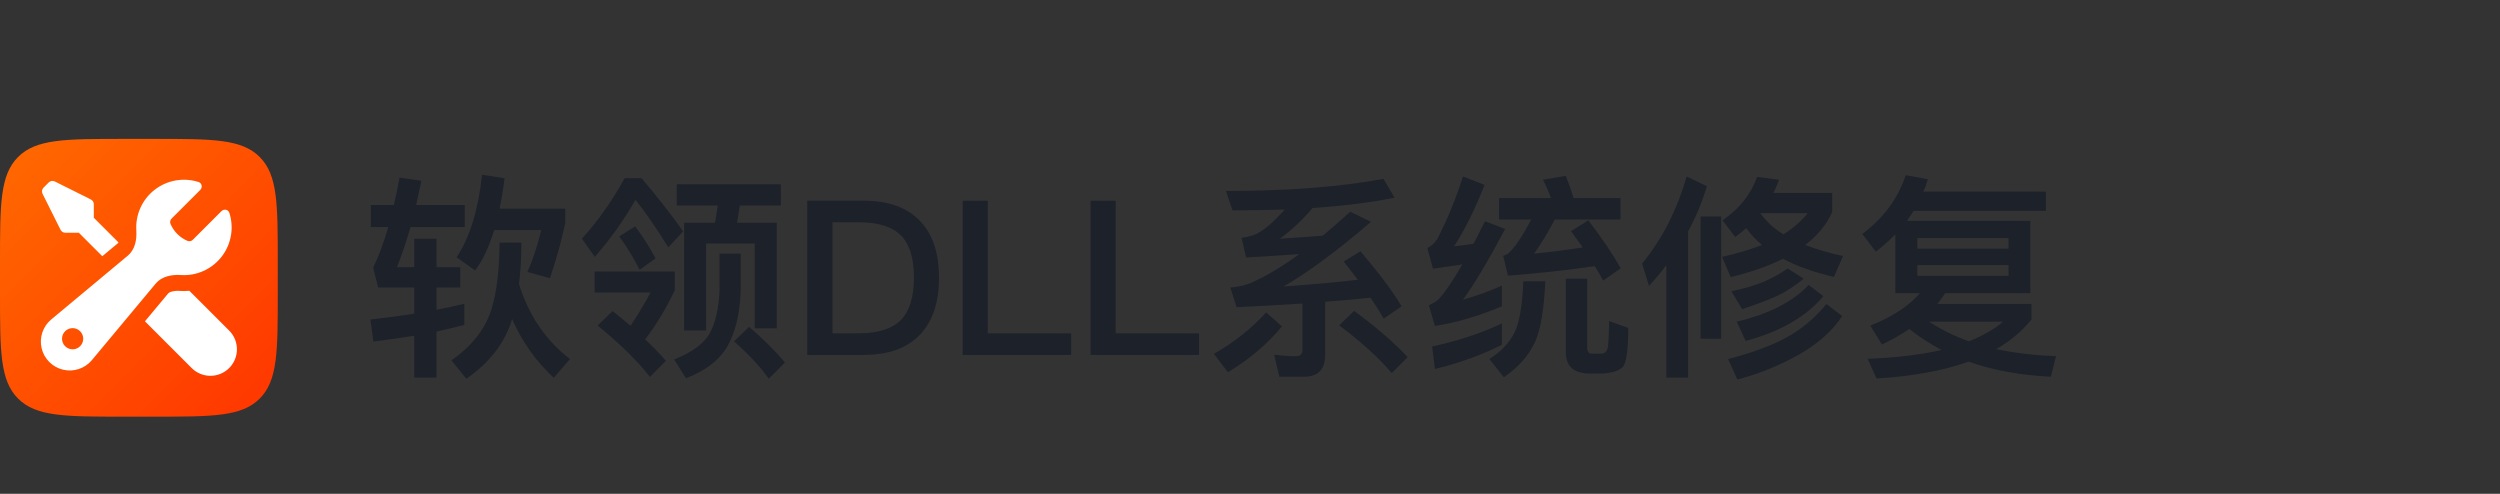
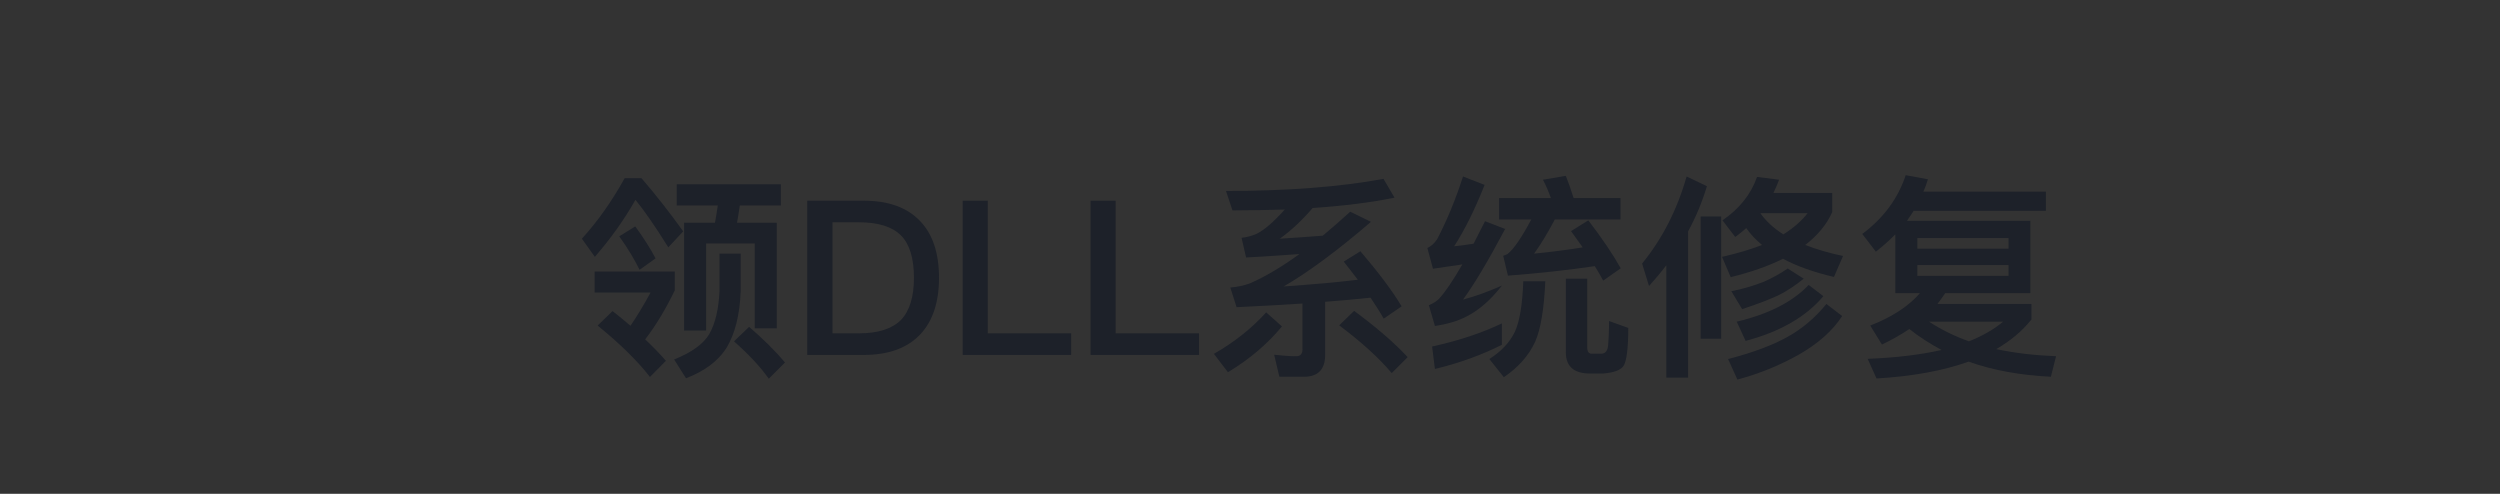
<svg xmlns="http://www.w3.org/2000/svg" width="324" height="64" viewBox="0 0 324 64" fill="none">
  <rect x="0" y="0" width="324" height="64" fill="#333333" stroke="none" />
  <g clip-path="url(#clip0_5072_4400)">
    <path d="M0 34C0 26.457 0 22.686 2.343 20.343C4.686 18 8.458 18 16 18H20C27.543 18 31.314 18 33.657 20.343C36 22.686 36 26.457 36 34V38C36 45.542 36 49.314 33.657 51.657C31.314 54 27.543 54 20 54H16C8.458 54 4.686 54 2.343 51.657C0 49.314 0 45.542 0 38V34Z" fill="url(#paint0_linear_5072_4400)" />
    <path d="M24.543 37.688L29.7 42.843C31.041 44.185 31.041 46.359 29.7 47.7C28.358 49.041 26.184 49.041 24.842 47.7L18.784 41.643L21.768 38.062C21.839 37.976 21.97 37.873 22.237 37.793C22.585 37.702 22.946 37.67 23.305 37.701C23.481 37.712 23.658 37.718 23.837 37.718C24.074 37.718 24.311 37.708 24.543 37.688ZM20.038 24.599C21.654 23.341 23.788 22.964 25.736 23.593C26.182 23.737 26.272 24.295 25.943 24.626L22.242 28.323C22.058 28.498 21.999 28.766 22.09 29.002C22.511 30.005 23.309 30.803 24.313 31.221C24.549 31.313 24.816 31.253 24.991 31.07L28.689 27.373C29.021 27.042 29.578 27.134 29.722 27.579C30.329 29.46 30 31.518 28.836 33.116C27.672 34.713 25.814 35.658 23.837 35.658C23.702 35.658 23.569 35.654 23.437 35.644C22.237 35.568 20.953 35.82 20.184 36.743L11.908 46.673C10.999 47.76 9.555 48.24 8.176 47.914C6.797 47.589 5.72 46.512 5.395 45.134C5.069 43.755 5.55 42.311 6.637 41.403L16.569 33.129C17.492 32.36 17.744 31.076 17.668 29.877C17.535 27.834 18.422 25.857 20.038 24.599ZM9.412 42.525C8.653 42.525 8.038 43.14 8.038 43.898C8.038 44.657 8.653 45.272 9.412 45.272C10.17 45.272 10.786 44.657 10.786 43.898C10.786 43.14 10.17 42.525 9.412 42.525ZM7.106 23.518L11.78 25.852C12.013 25.969 12.16 26.208 12.159 26.469V28.222L15.36 31.422C15.329 31.468 15.292 31.509 15.25 31.545L13.258 33.205L10.217 30.164H8.462C8.202 30.164 7.965 30.017 7.848 29.785L5.513 25.112C5.381 24.848 5.432 24.529 5.641 24.32L6.314 23.647C6.523 23.438 6.842 23.386 7.106 23.518Z" fill="white" />
  </g>
  <path d="M248.013 27.324C247.733 27.772 247.425 28.192 247.145 28.612H263.133V37.992H252.101C251.765 38.496 251.429 38.944 251.093 39.392H263.273V41.408C262.097 42.892 260.557 44.18 258.709 45.244C261.061 45.748 263.665 46.056 266.465 46.168L265.793 48.828C261.817 48.632 258.261 47.988 255.125 46.868C251.849 48.044 247.873 48.772 243.197 49.052L242.049 46.504C245.717 46.364 248.909 45.972 251.625 45.356C250.113 44.544 248.713 43.648 247.453 42.64C246.361 43.368 245.185 44.04 243.897 44.656L242.385 42.192C245.241 41.072 247.369 39.672 248.825 37.992H245.633V30.376C244.849 31.16 244.009 31.916 243.113 32.616L241.349 30.32C244.121 28.248 245.997 25.7 246.977 22.704L249.861 23.236C249.693 23.796 249.497 24.328 249.273 24.832H265.149V27.324H248.013ZM255.181 44.236C256.917 43.536 258.401 42.696 259.605 41.688H250.001C251.541 42.696 253.277 43.564 255.181 44.236ZM260.305 35.752V34.352H248.489V35.752H260.305ZM248.489 32.224H260.305V30.852H248.489V32.224Z" fill="#1D2129" />
  <path d="M227.713 22.928L230.569 23.292C230.345 23.88 230.121 24.44 229.841 25H237.457V27.492C236.729 29.116 235.553 30.516 233.957 31.748C235.385 32.308 237.009 32.784 238.857 33.176L237.681 35.892C235.049 35.276 232.865 34.492 231.073 33.54C229.169 34.492 226.901 35.276 224.297 35.92L223.177 33.288C225.137 32.84 226.845 32.336 228.357 31.748C227.517 31.048 226.845 30.32 226.313 29.564C225.865 29.956 225.389 30.348 224.885 30.712L223.233 28.556C225.445 27.044 226.929 25.168 227.713 22.928ZM228.161 27.66C228.889 28.668 229.869 29.592 231.129 30.376C232.445 29.536 233.481 28.64 234.265 27.632H228.189L228.161 27.66ZM218.585 22.872L221.217 24.132C220.601 26.176 219.789 28.136 218.781 29.984V48.94H215.953V34.38C215.253 35.304 214.497 36.2 213.713 37.068L212.817 34.156C215.421 30.964 217.353 27.212 218.585 22.872ZM220.405 28.052H223.065V43.9H220.405V28.052ZM231.689 34.8L233.761 36.116C232.697 36.984 231.605 37.712 230.485 38.272C229.393 38.776 227.825 39.392 225.781 40.064L224.381 37.74C225.837 37.46 227.265 37.04 228.609 36.508C229.673 36.032 230.709 35.472 231.689 34.8ZM234.405 36.928L236.309 38.384C234.041 41.072 230.681 43.004 226.229 44.18L225.081 41.688C229.225 40.708 232.333 39.112 234.405 36.928ZM225.165 49.192L223.961 46.532C227.181 45.692 229.729 44.74 231.633 43.676C233.565 42.612 235.245 41.184 236.701 39.392L238.745 40.96C237.485 42.892 235.581 44.572 233.061 46C230.541 47.4 227.909 48.464 225.165 49.192Z" fill="#1D2129" />
-   <path d="M194.645 41.912V44.684C192.097 45.972 189.213 47.036 185.965 47.82L185.601 44.908C189.045 44.152 192.069 43.144 194.645 41.912ZM189.605 22.872L192.405 23.964C191.117 27.212 189.801 29.844 188.457 31.916C189.297 31.832 190.137 31.72 190.977 31.58C191.425 30.684 191.929 29.704 192.461 28.668L195.065 29.676C192.881 33.792 191.061 36.844 189.605 38.832C191.257 38.384 192.937 37.768 194.645 37.012V39.7C191.565 40.988 188.681 41.828 185.965 42.248L185.181 39.56C185.713 39.336 186.161 39.056 186.497 38.72C187.281 37.88 188.289 36.396 189.521 34.268C188.289 34.436 187.001 34.632 185.713 34.828L184.985 32.14C185.433 31.944 185.853 31.58 186.245 31.02C187.533 28.556 188.653 25.84 189.605 22.872ZM195.429 35.724L194.813 33.148C195.065 33.064 195.261 32.98 195.373 32.924C196.157 32.308 197.193 30.824 198.453 28.444H194.281V25.672H201.001C200.693 24.832 200.357 24.02 199.965 23.292L202.933 22.788C203.269 23.628 203.605 24.608 203.941 25.672H210.017V28.444H201.505C200.497 30.348 199.601 31.804 198.817 32.868C200.945 32.672 203.045 32.392 205.117 32.056L203.605 29.956L205.845 28.556C207.665 30.936 209.065 33.008 210.045 34.772L207.777 36.368C207.441 35.752 207.077 35.108 206.685 34.492C203.241 34.996 199.489 35.416 195.429 35.724ZM197.417 36.452H200.273C200.105 40.036 199.685 42.64 198.957 44.292C198.145 46.056 196.801 47.596 194.897 48.884L193.021 46.532C194.589 45.524 195.681 44.348 196.325 43.004C196.941 41.688 197.305 39.504 197.417 36.452ZM207.777 48.408H206.069C203.969 48.408 202.933 47.484 202.933 45.664V36.116H205.705V45.076C205.705 45.496 205.845 45.748 206.153 45.832H207.637C208.113 45.776 208.365 45.384 208.421 44.684C208.477 43.928 208.533 42.892 208.533 41.604L211.025 42.5C211.025 45.188 210.801 46.812 210.409 47.428C210.017 47.988 209.121 48.296 207.777 48.408Z" fill="#1D2129" />
+   <path d="M194.645 41.912V44.684C192.097 45.972 189.213 47.036 185.965 47.82L185.601 44.908C189.045 44.152 192.069 43.144 194.645 41.912ZM189.605 22.872L192.405 23.964C191.117 27.212 189.801 29.844 188.457 31.916C189.297 31.832 190.137 31.72 190.977 31.58C191.425 30.684 191.929 29.704 192.461 28.668L195.065 29.676C192.881 33.792 191.061 36.844 189.605 38.832C191.257 38.384 192.937 37.768 194.645 37.012C191.565 40.988 188.681 41.828 185.965 42.248L185.181 39.56C185.713 39.336 186.161 39.056 186.497 38.72C187.281 37.88 188.289 36.396 189.521 34.268C188.289 34.436 187.001 34.632 185.713 34.828L184.985 32.14C185.433 31.944 185.853 31.58 186.245 31.02C187.533 28.556 188.653 25.84 189.605 22.872ZM195.429 35.724L194.813 33.148C195.065 33.064 195.261 32.98 195.373 32.924C196.157 32.308 197.193 30.824 198.453 28.444H194.281V25.672H201.001C200.693 24.832 200.357 24.02 199.965 23.292L202.933 22.788C203.269 23.628 203.605 24.608 203.941 25.672H210.017V28.444H201.505C200.497 30.348 199.601 31.804 198.817 32.868C200.945 32.672 203.045 32.392 205.117 32.056L203.605 29.956L205.845 28.556C207.665 30.936 209.065 33.008 210.045 34.772L207.777 36.368C207.441 35.752 207.077 35.108 206.685 34.492C203.241 34.996 199.489 35.416 195.429 35.724ZM197.417 36.452H200.273C200.105 40.036 199.685 42.64 198.957 44.292C198.145 46.056 196.801 47.596 194.897 48.884L193.021 46.532C194.589 45.524 195.681 44.348 196.325 43.004C196.941 41.688 197.305 39.504 197.417 36.452ZM207.777 48.408H206.069C203.969 48.408 202.933 47.484 202.933 45.664V36.116H205.705V45.076C205.705 45.496 205.845 45.748 206.153 45.832H207.637C208.113 45.776 208.365 45.384 208.421 44.684C208.477 43.928 208.533 42.892 208.533 41.604L211.025 42.5C211.025 45.188 210.801 46.812 210.409 47.428C210.017 47.988 209.121 48.296 207.777 48.408Z" fill="#1D2129" />
  <path d="M168.997 48.828H165.805L165.133 45.972C166.113 46.084 167.065 46.168 167.989 46.168C168.521 46.168 168.801 45.86 168.801 45.272V39.336C166.169 39.504 163.341 39.672 160.261 39.812L159.449 37.264C160.373 37.18 161.213 37.012 161.969 36.732C163.901 35.892 166.057 34.632 168.409 32.924C166.225 33.092 163.901 33.232 161.493 33.372L160.905 30.824C161.605 30.74 162.249 30.572 162.865 30.292C163.845 29.816 165.049 28.78 166.505 27.156C164.321 27.212 162.081 27.268 159.729 27.268L158.889 24.748C166.897 24.748 173.701 24.216 179.301 23.18L180.729 25.616C177.733 26.232 174.205 26.68 170.117 26.96C168.773 28.528 167.345 29.872 165.861 30.936C167.709 30.824 169.585 30.684 171.433 30.544C172.581 29.592 173.757 28.556 174.989 27.436L177.677 28.752C173.337 32.476 169.557 35.276 166.365 37.124C170.005 36.872 173.225 36.592 175.969 36.256C175.381 35.472 174.765 34.688 174.149 33.904L176.305 32.56C178.629 35.276 180.421 37.656 181.653 39.7L179.329 41.296C178.825 40.4 178.237 39.504 177.621 38.58C175.829 38.776 173.869 38.944 171.741 39.112V46C171.741 47.876 170.817 48.828 168.997 48.828ZM175.493 40.288C178.237 42.304 180.561 44.292 182.437 46.28L180.365 48.352C178.769 46.448 176.501 44.376 173.561 42.164L175.493 40.288ZM164.097 40.484L166.141 42.304C164.265 44.572 161.941 46.56 159.141 48.24L157.321 45.86C160.009 44.32 162.249 42.528 164.097 40.484Z" fill="#1D2129" />
  <path d="M141.339 26.008H144.587V43.2H155.395V46H141.339V26.008Z" fill="#1D2129" />
  <path d="M124.768 26.008H128.016V43.2H138.824V46H124.768V26.008Z" fill="#1D2129" />
  <path d="M104.616 26.008H111.924C115.172 26.008 117.608 26.904 119.288 28.696C120.884 30.376 121.696 32.812 121.696 36.004C121.696 39.168 120.884 41.604 119.288 43.312C117.608 45.104 115.172 46 111.924 46H104.616V26.008ZM107.892 28.808V43.2H111.308C113.8 43.2 115.62 42.612 116.768 41.464C117.888 40.288 118.448 38.468 118.448 36.004C118.448 33.484 117.888 31.636 116.768 30.516C115.62 29.368 113.8 28.808 111.308 28.808H107.892Z" fill="#1D2129" />
  <path d="M87.704 23.88H101.2V26.624H95.88C95.768 27.408 95.656 28.136 95.516 28.864H100.668V42.556H97.812V31.552H91.512V42.836H88.656V28.864H92.66C92.8 28.136 92.912 27.38 93.024 26.624H87.704V23.88ZM97.084 42.36C98.876 43.9 100.444 45.44 101.732 46.98L99.632 49.08C98.568 47.568 97.084 45.972 95.124 44.236L97.084 42.36ZM93.248 32.868H95.992V37.74C95.88 40.792 95.264 43.256 94.144 45.104C93.08 46.784 91.316 48.1 88.908 49.024L87.368 46.588C89.608 45.692 91.148 44.6 91.932 43.284C92.716 41.884 93.136 40.036 93.248 37.74V32.868ZM80.956 23.096H83.14C85.044 25.308 86.836 27.604 88.544 29.984L86.612 32.056C84.904 29.312 83.476 27.268 82.356 25.896C80.9 28.472 79.136 30.936 77.092 33.288L75.412 30.936C77.428 28.724 79.276 26.12 80.956 23.096ZM77.064 35.192H87.452V37.628C86.332 39.952 85.072 42.08 83.616 43.984C84.596 44.908 85.492 45.832 86.304 46.756L84.232 48.856C82.636 46.784 80.368 44.572 77.456 42.192L79.388 40.316C80.172 40.932 80.956 41.576 81.712 42.22C82.552 40.988 83.42 39.56 84.316 37.908H77.064V35.192ZM82.328 29.34C83.476 30.908 84.344 32.308 84.96 33.484L82.888 34.968C82.244 33.652 81.376 32.196 80.256 30.628L82.328 29.34Z" fill="#1D2129" />
-   <path d="M53.684 30.936H56.568V34.632H59.648V37.264H56.568V40.148C57.828 39.896 59.032 39.644 60.18 39.364V42.108C59.004 42.416 57.8 42.696 56.568 42.976V48.94H53.684V43.508C52.004 43.788 50.24 44.04 48.392 44.264L48 41.408C50.016 41.184 51.892 40.932 53.684 40.652V37.264H49.008L48.364 34.688C49.036 33.288 49.708 31.552 50.324 29.424H48.056V26.568H51.052C51.304 25.448 51.556 24.244 51.78 23.012L54.608 23.432C54.384 24.524 54.16 25.56 53.936 26.568H60.236V29.424H53.208C52.648 31.356 52.06 33.092 51.444 34.632H53.684V30.936ZM62.476 22.648L65.388 23.096C65.22 24.524 64.996 25.84 64.744 27.044H73.256V28.92C72.752 31.3 72.08 33.68 71.268 36.06L68.356 35.248C69.056 33.68 69.644 31.888 70.148 29.816H64.044C63.372 32 62.56 33.736 61.58 35.052L59.172 33.344C60.88 30.796 61.972 27.24 62.476 22.648ZM64.744 31.44H67.572C67.572 33.4 67.46 35.192 67.264 36.816C68.524 40.876 70.736 44.124 73.872 46.532L71.772 48.968C69.476 46.84 67.684 44.32 66.368 41.352C65.444 44.432 63.456 47.008 60.432 49.08L58.5 46.7C61.16 44.852 62.896 42.64 63.708 40.036C64.38 37.824 64.716 34.968 64.744 31.44Z" fill="#1D2129" />
  <defs>
    <linearGradient id="paint0_linear_5072_4400" x1="0" y1="18" x2="36" y2="54" gradientUnits="userSpaceOnUse">
      <stop stop-color="#FF6A00" />
      <stop offset="1" stop-color="#FF3500" />
    </linearGradient>
    <clipPath id="clip0_5072_4400">
-       <rect width="36" height="36" fill="white" transform="translate(0 18)" />
-     </clipPath>
+       </clipPath>
  </defs>
</svg>